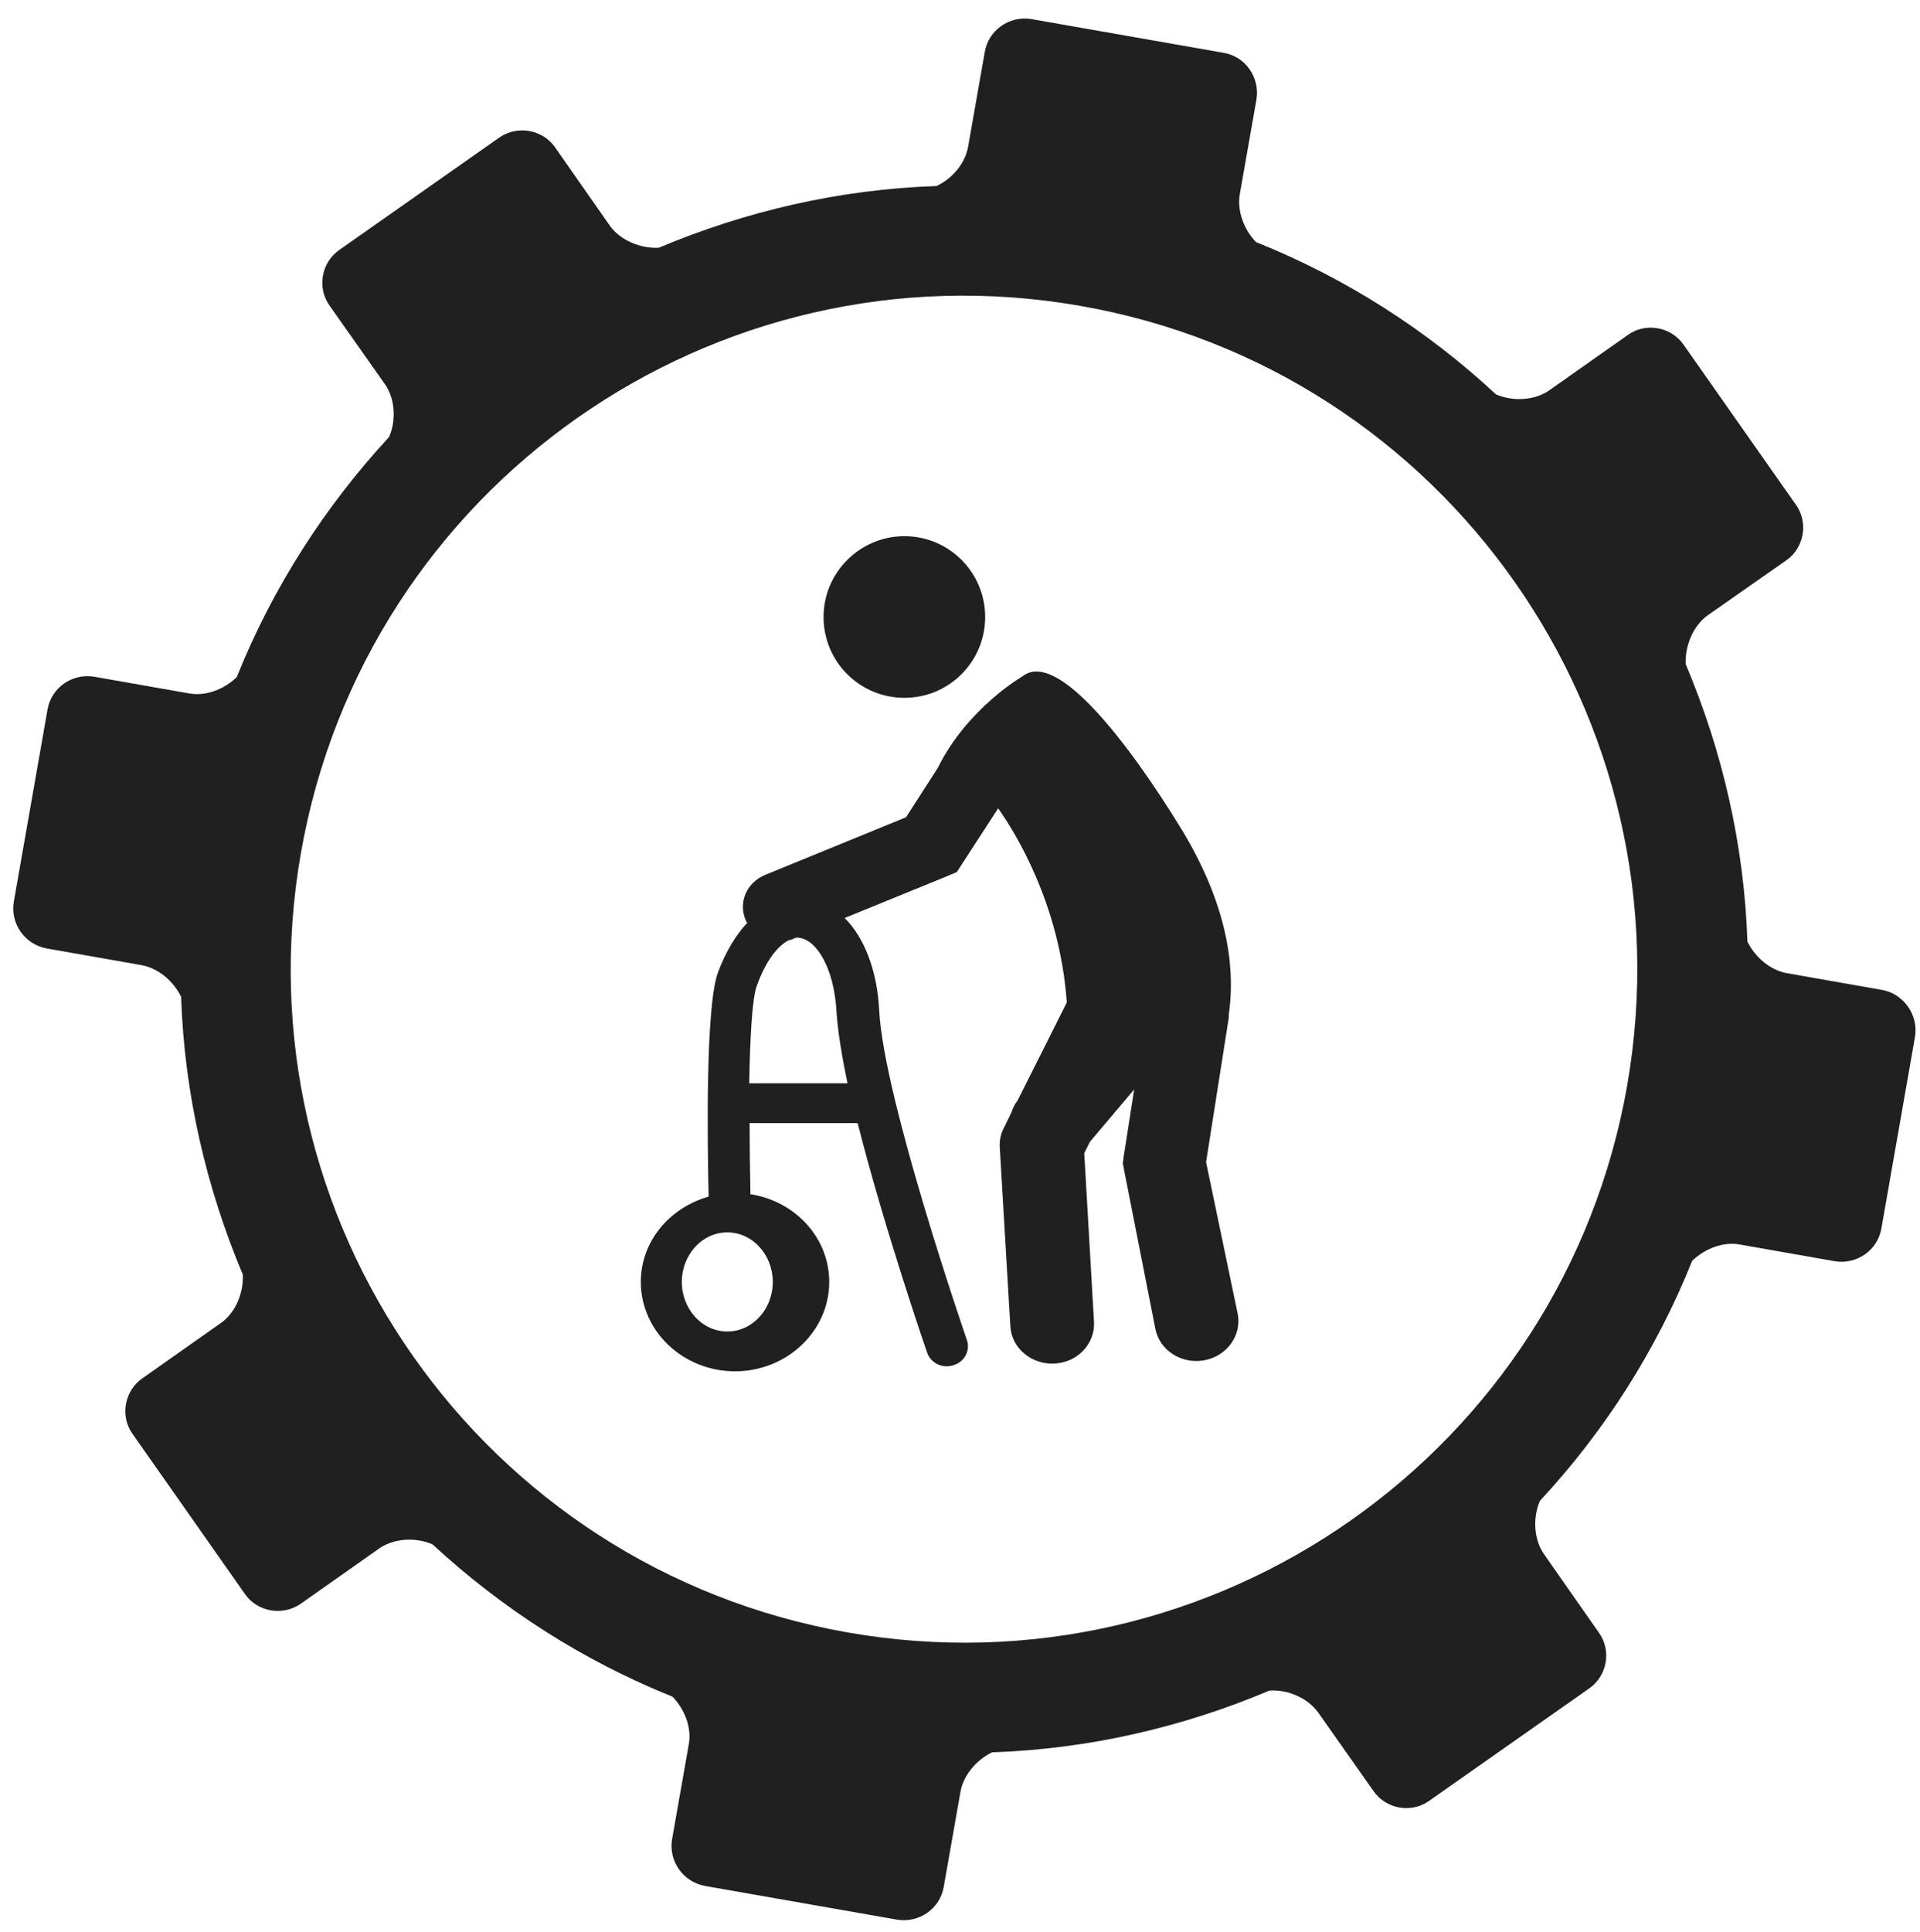
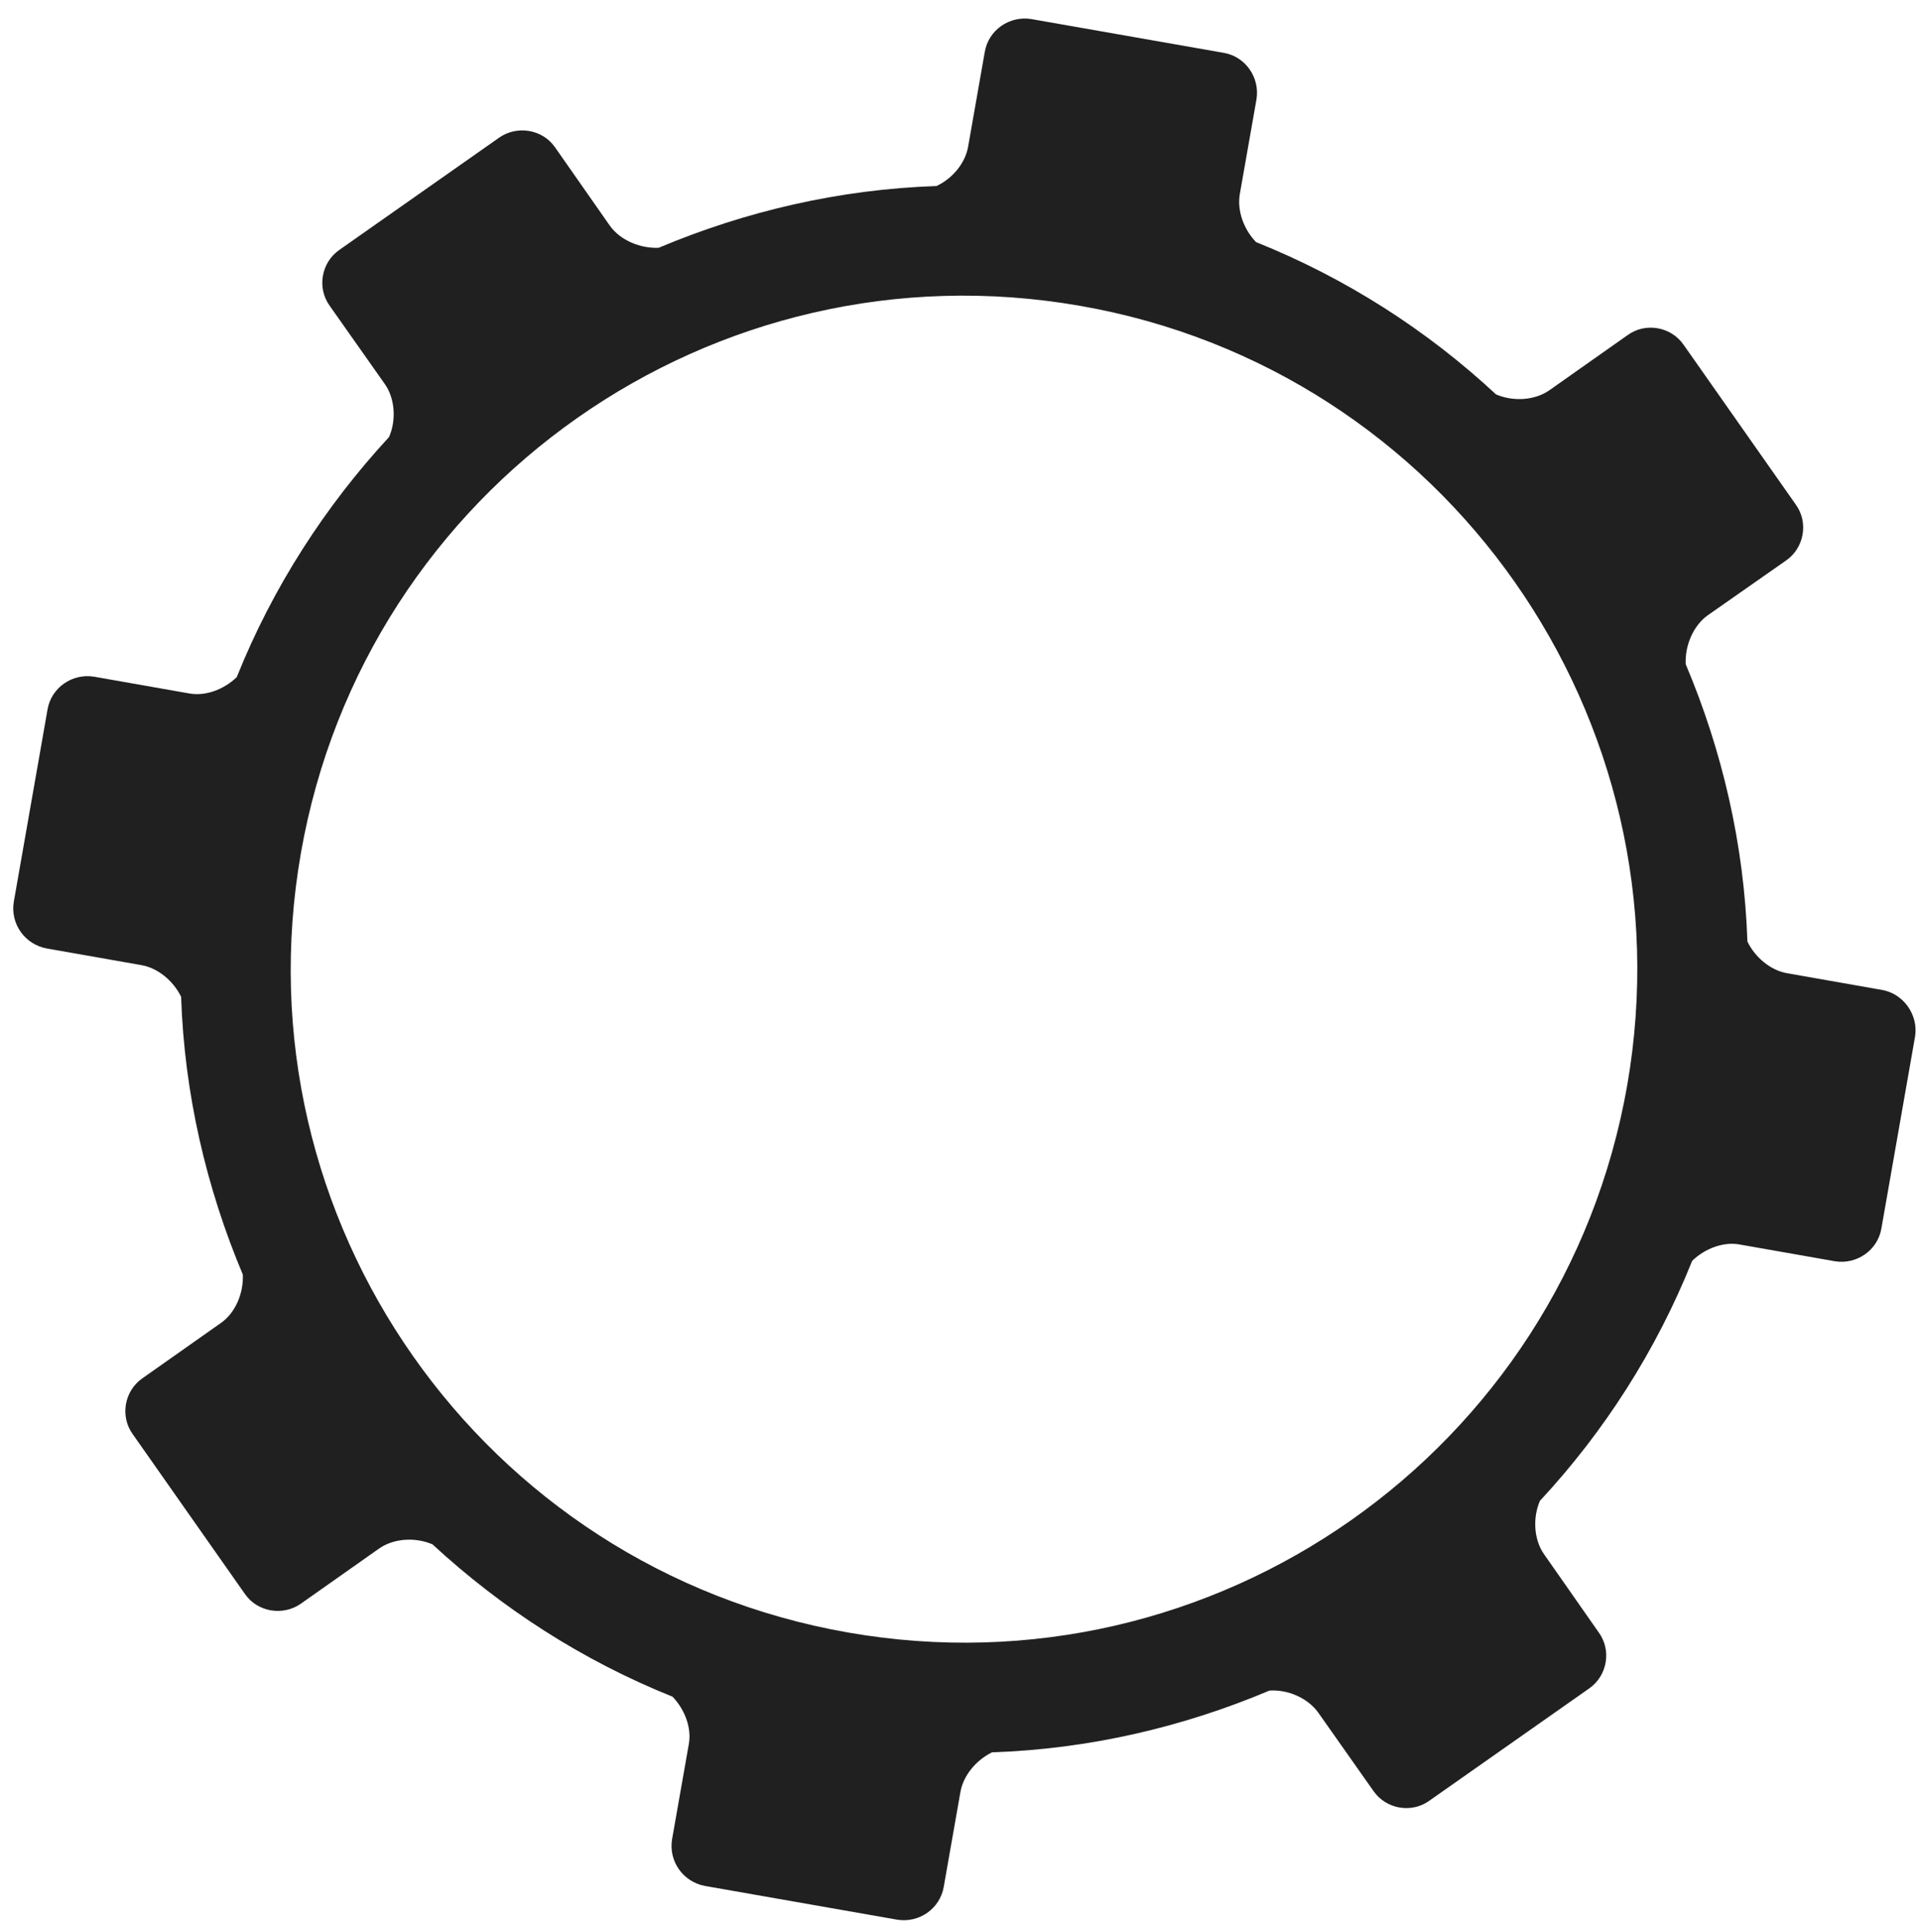
<svg xmlns="http://www.w3.org/2000/svg" version="1.1" id="Ebene_1" x="0px" y="0px" viewBox="0 0 47.28 47.57" enable-background="new 0 0 47.28 47.57" xml:space="preserve">
  <path fill="#202020" d="M46.34,24.37l-2.33-0.41c-0.41-0.07-0.79-0.39-0.98-0.78c-0.08-2.39-0.62-4.7-1.52-6.83  c-0.02-0.45,0.18-0.94,0.54-1.2l1.93-1.35c0.45-0.31,0.56-0.94,0.24-1.38l-2.76-3.93c-0.31-0.45-0.94-0.56-1.38-0.24l-1.93,1.36  c-0.36,0.25-0.89,0.28-1.31,0.1c-1.7-1.58-3.69-2.86-5.91-3.75c-0.3-0.31-0.47-0.77-0.4-1.18l0.41-2.33  c0.09-0.54-0.27-1.06-0.81-1.15L25.4,0.47c-0.54-0.09-1.06,0.27-1.15,0.81l-0.41,2.33c-0.07,0.41-0.39,0.79-0.78,0.97  c-2.39,0.08-4.7,0.62-6.84,1.52c-0.45,0.02-0.94-0.18-1.2-0.54l-1.35-1.93c-0.31-0.45-0.94-0.55-1.38-0.24L8.36,6.15  C7.91,6.46,7.8,7.09,8.12,7.53l1.36,1.93c0.25,0.36,0.28,0.89,0.1,1.3c-1.57,1.7-2.86,3.69-3.75,5.91c-0.31,0.3-0.77,0.48-1.18,0.4  l-2.33-0.41c-0.54-0.09-1.06,0.27-1.15,0.81L0.34,22.2c-0.09,0.54,0.27,1.05,0.81,1.15l2.33,0.41c0.41,0.07,0.79,0.39,0.98,0.78  c0.08,2.39,0.62,4.7,1.52,6.84C6,31.83,5.8,32.32,5.44,32.57l-1.93,1.36c-0.45,0.31-0.56,0.94-0.24,1.38l2.76,3.93  c0.31,0.45,0.94,0.55,1.38,0.24l1.93-1.36c0.36-0.25,0.89-0.28,1.31-0.1c1.7,1.57,3.69,2.86,5.91,3.75c0.3,0.31,0.48,0.77,0.4,1.18  l-0.41,2.33c-0.09,0.54,0.27,1.05,0.81,1.15l4.73,0.83c0.54,0.09,1.06-0.27,1.15-0.81l0.41-2.33c0.07-0.41,0.39-0.79,0.78-0.98  c2.39-0.08,4.7-0.62,6.83-1.52c0.45-0.03,0.94,0.18,1.2,0.54l1.36,1.93c0.31,0.45,0.94,0.56,1.38,0.24l3.93-2.76  c0.45-0.31,0.56-0.94,0.24-1.38l-1.35-1.93c-0.25-0.36-0.28-0.89-0.1-1.31c1.58-1.7,2.86-3.69,3.75-5.91  c0.31-0.3,0.77-0.48,1.18-0.4l2.33,0.41c0.54,0.09,1.06-0.27,1.15-0.81l0.83-4.73C47.24,24.98,46.87,24.46,46.34,24.37z   M40.07,26.72c-1.58,9.02-10.17,15.05-19.19,13.47S5.83,30.02,7.41,21S17.58,5.95,26.6,7.53C35.61,9.1,41.64,17.7,40.07,26.72z" />
-   <path fill="#202020" d="M29.7,28.61l0.55-3.5c0.01-0.05,0.01-0.1,0.01-0.14c0.13-0.91,0.1-2.46-1.15-4.53  c-1.32-2.16-3.09-4.46-3.93-3.79c0,0-1.36,0.78-2.09,2.26l-0.78,1.21l-3.47,1.42c-0.46,0.19-0.67,0.69-0.47,1.13  c0.01,0.02,0.02,0.03,0.03,0.05c-0.28,0.3-0.53,0.71-0.72,1.22c-0.31,0.84-0.26,4.19-0.23,5.52c-0.96,0.27-1.67,1.1-1.67,2.1  c0,1.21,1.04,2.2,2.32,2.2s2.32-0.99,2.32-2.2c0-1.09-0.84-1.99-1.94-2.16c-0.01-0.54-0.02-1.14-0.02-1.75h2.66  c0.64,2.53,1.65,5.48,1.71,5.65c0.09,0.26,0.38,0.4,0.65,0.31c0.27-0.08,0.42-0.36,0.33-0.62c-0.02-0.06-2.05-5.94-2.16-8.12  c-0.05-0.99-0.37-1.79-0.85-2.27l2.5-1.02l0.26-0.11l0.15-0.23l0.87-1.34c0.41,0.58,1.52,2.35,1.69,4.78l-1.21,2.41  c-0.07,0.09-0.12,0.19-0.15,0.29l-0.19,0.39c-0.08,0.15-0.11,0.31-0.1,0.48l0.26,4.4c0.03,0.54,0.52,0.95,1.09,0.92  s1-0.49,0.97-1.03l-0.24-4.15l0.14-0.28l1.09-1.29l-0.26,1.66l-0.02,0.16l0.03,0.16l0.77,3.91c0.1,0.53,0.64,0.88,1.2,0.78  s0.93-0.61,0.83-1.14L29.7,28.61z M19.03,31.56c0,0.67-0.5,1.22-1.12,1.22s-1.12-0.55-1.12-1.22c0-0.67,0.5-1.22,1.12-1.22  S19.03,30.89,19.03,31.56z M20.87,26.67h-2.42c0.02-1.12,0.07-2.1,0.19-2.41c0.24-0.66,0.54-0.99,0.78-1.11  c0.04-0.01,0.08-0.02,0.12-0.04l0.05-0.02c0.04-0.01,0.07-0.01,0.1,0c0.4,0.05,0.85,0.71,0.91,1.83  C20.63,25.39,20.73,26,20.87,26.67z" />
-   <path fill="#202020" d="M22.27,17.18c1.1,0,1.99-0.89,1.99-1.99c0-1.1-0.89-1.99-1.99-1.99c-1.09,0-1.99,0.89-1.99,1.99  C20.28,16.29,21.17,17.18,22.27,17.18z" />
</svg>